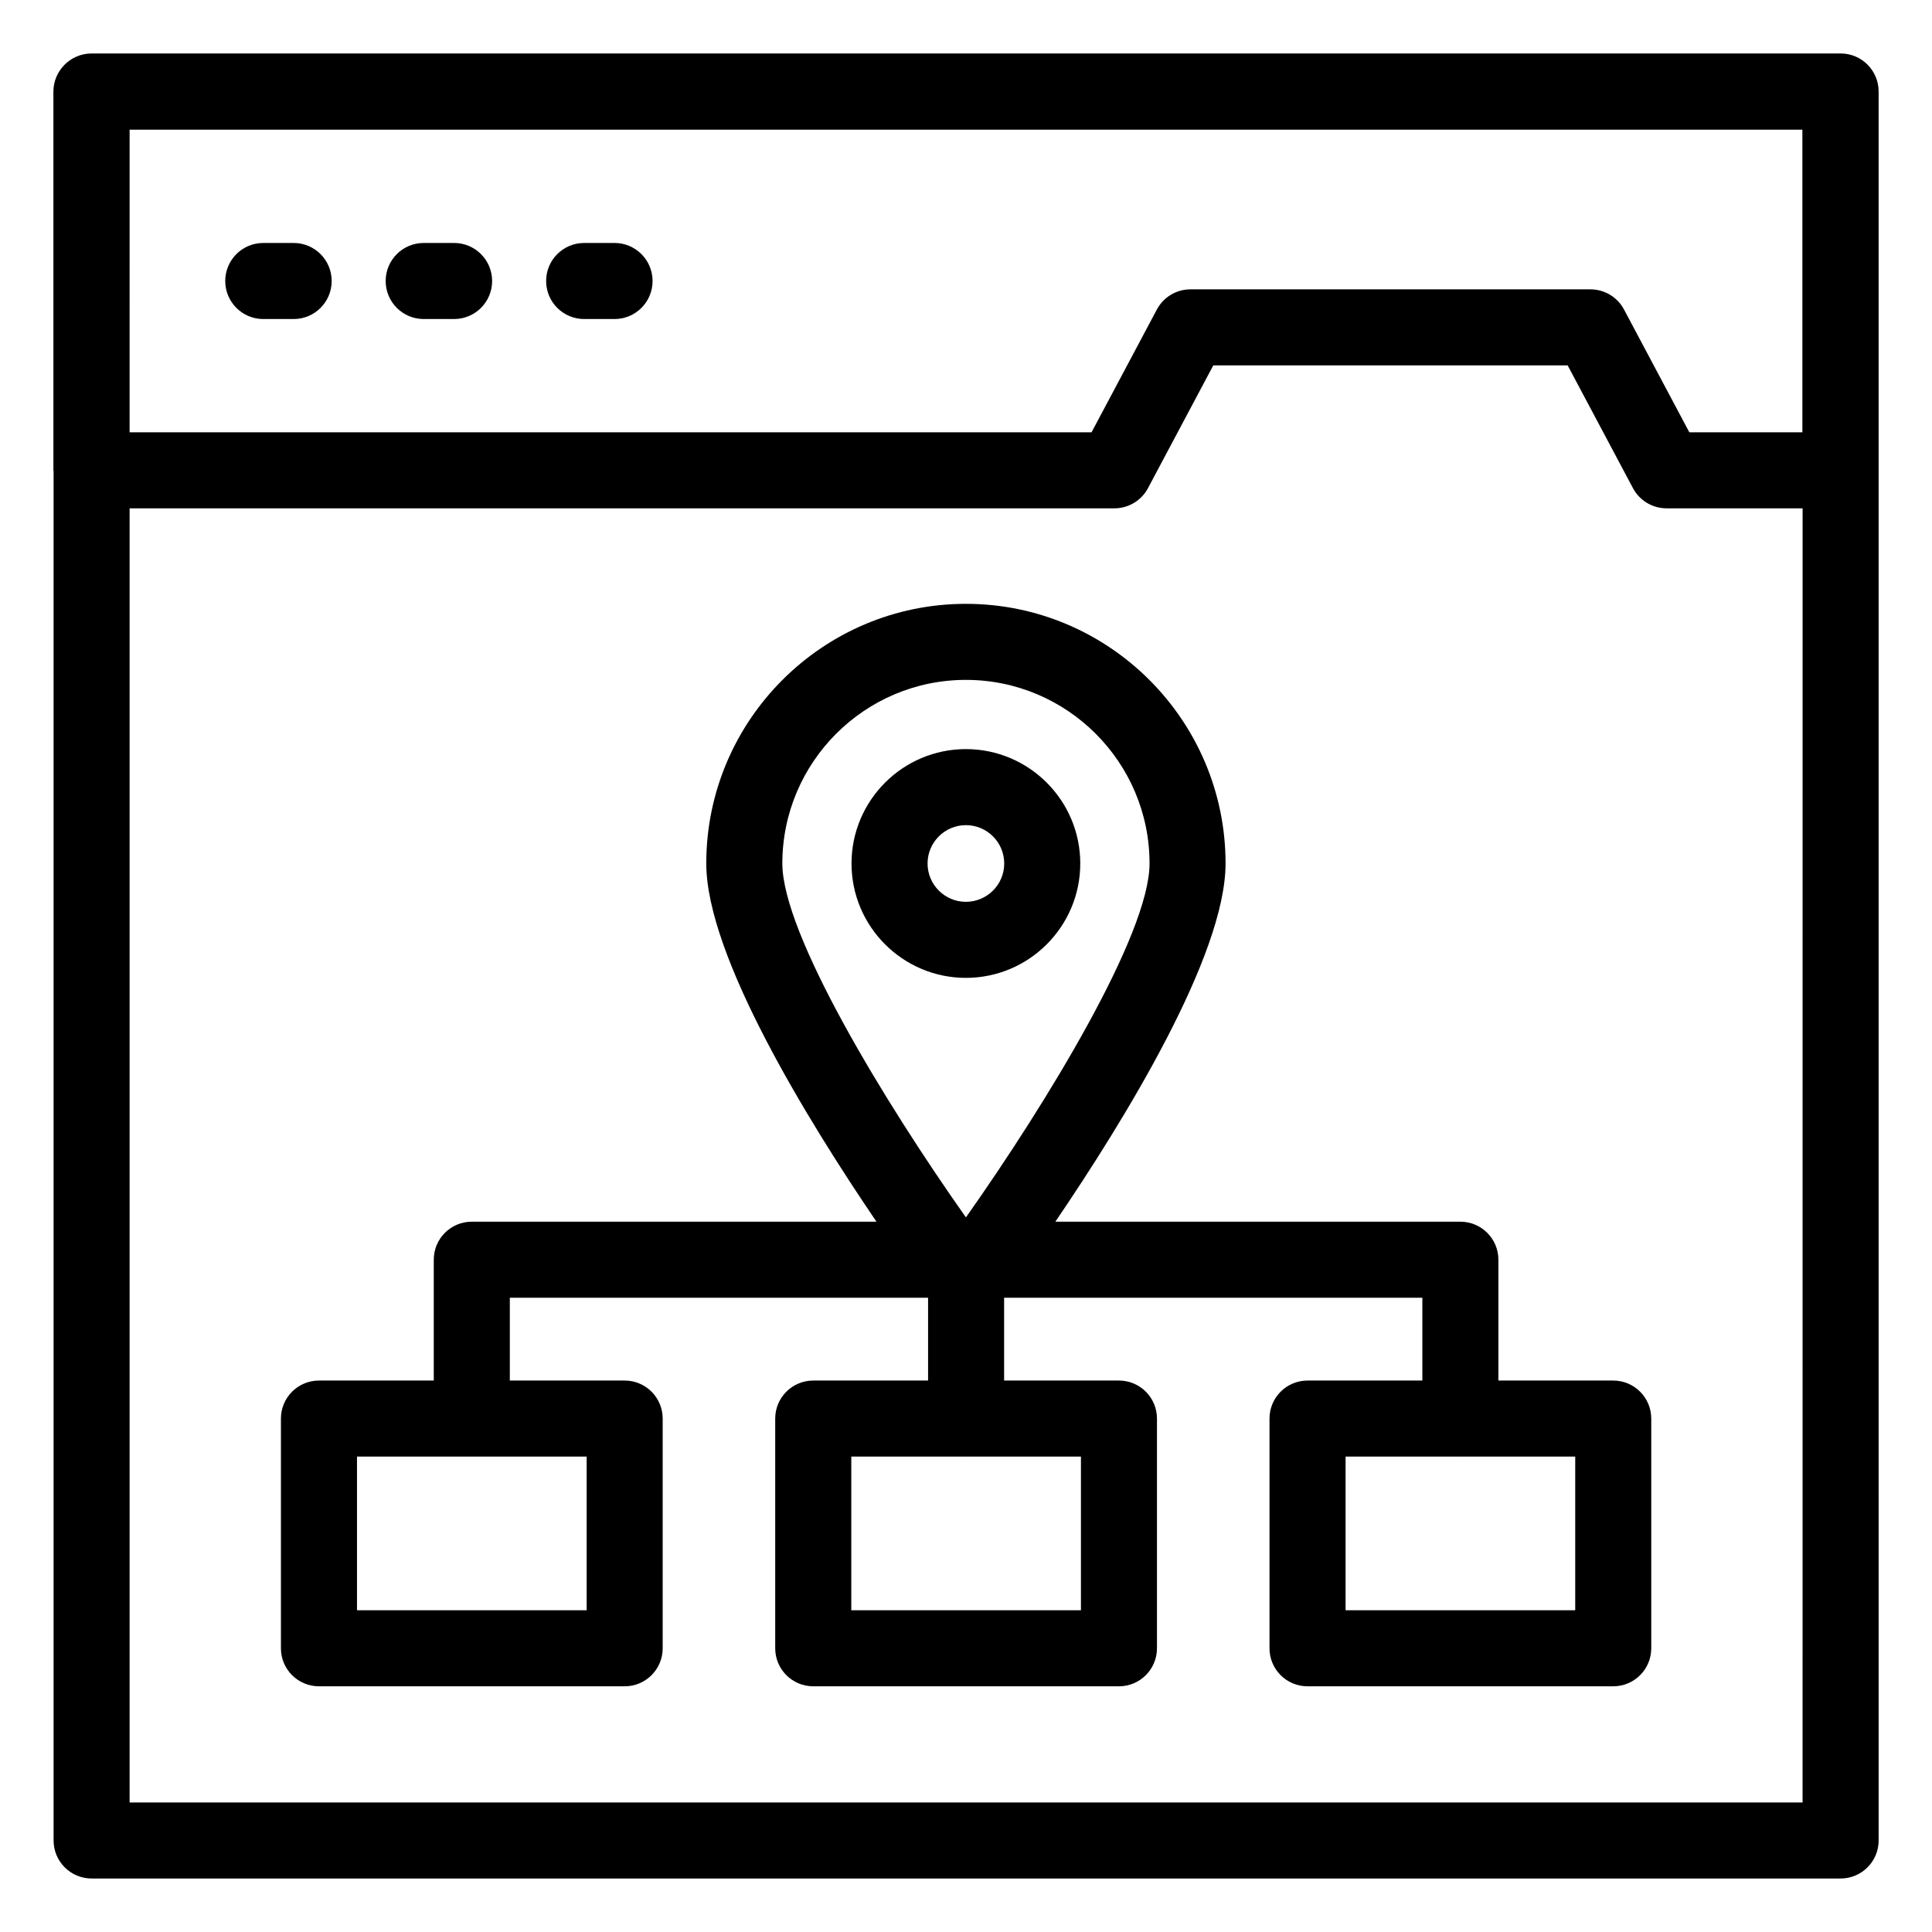
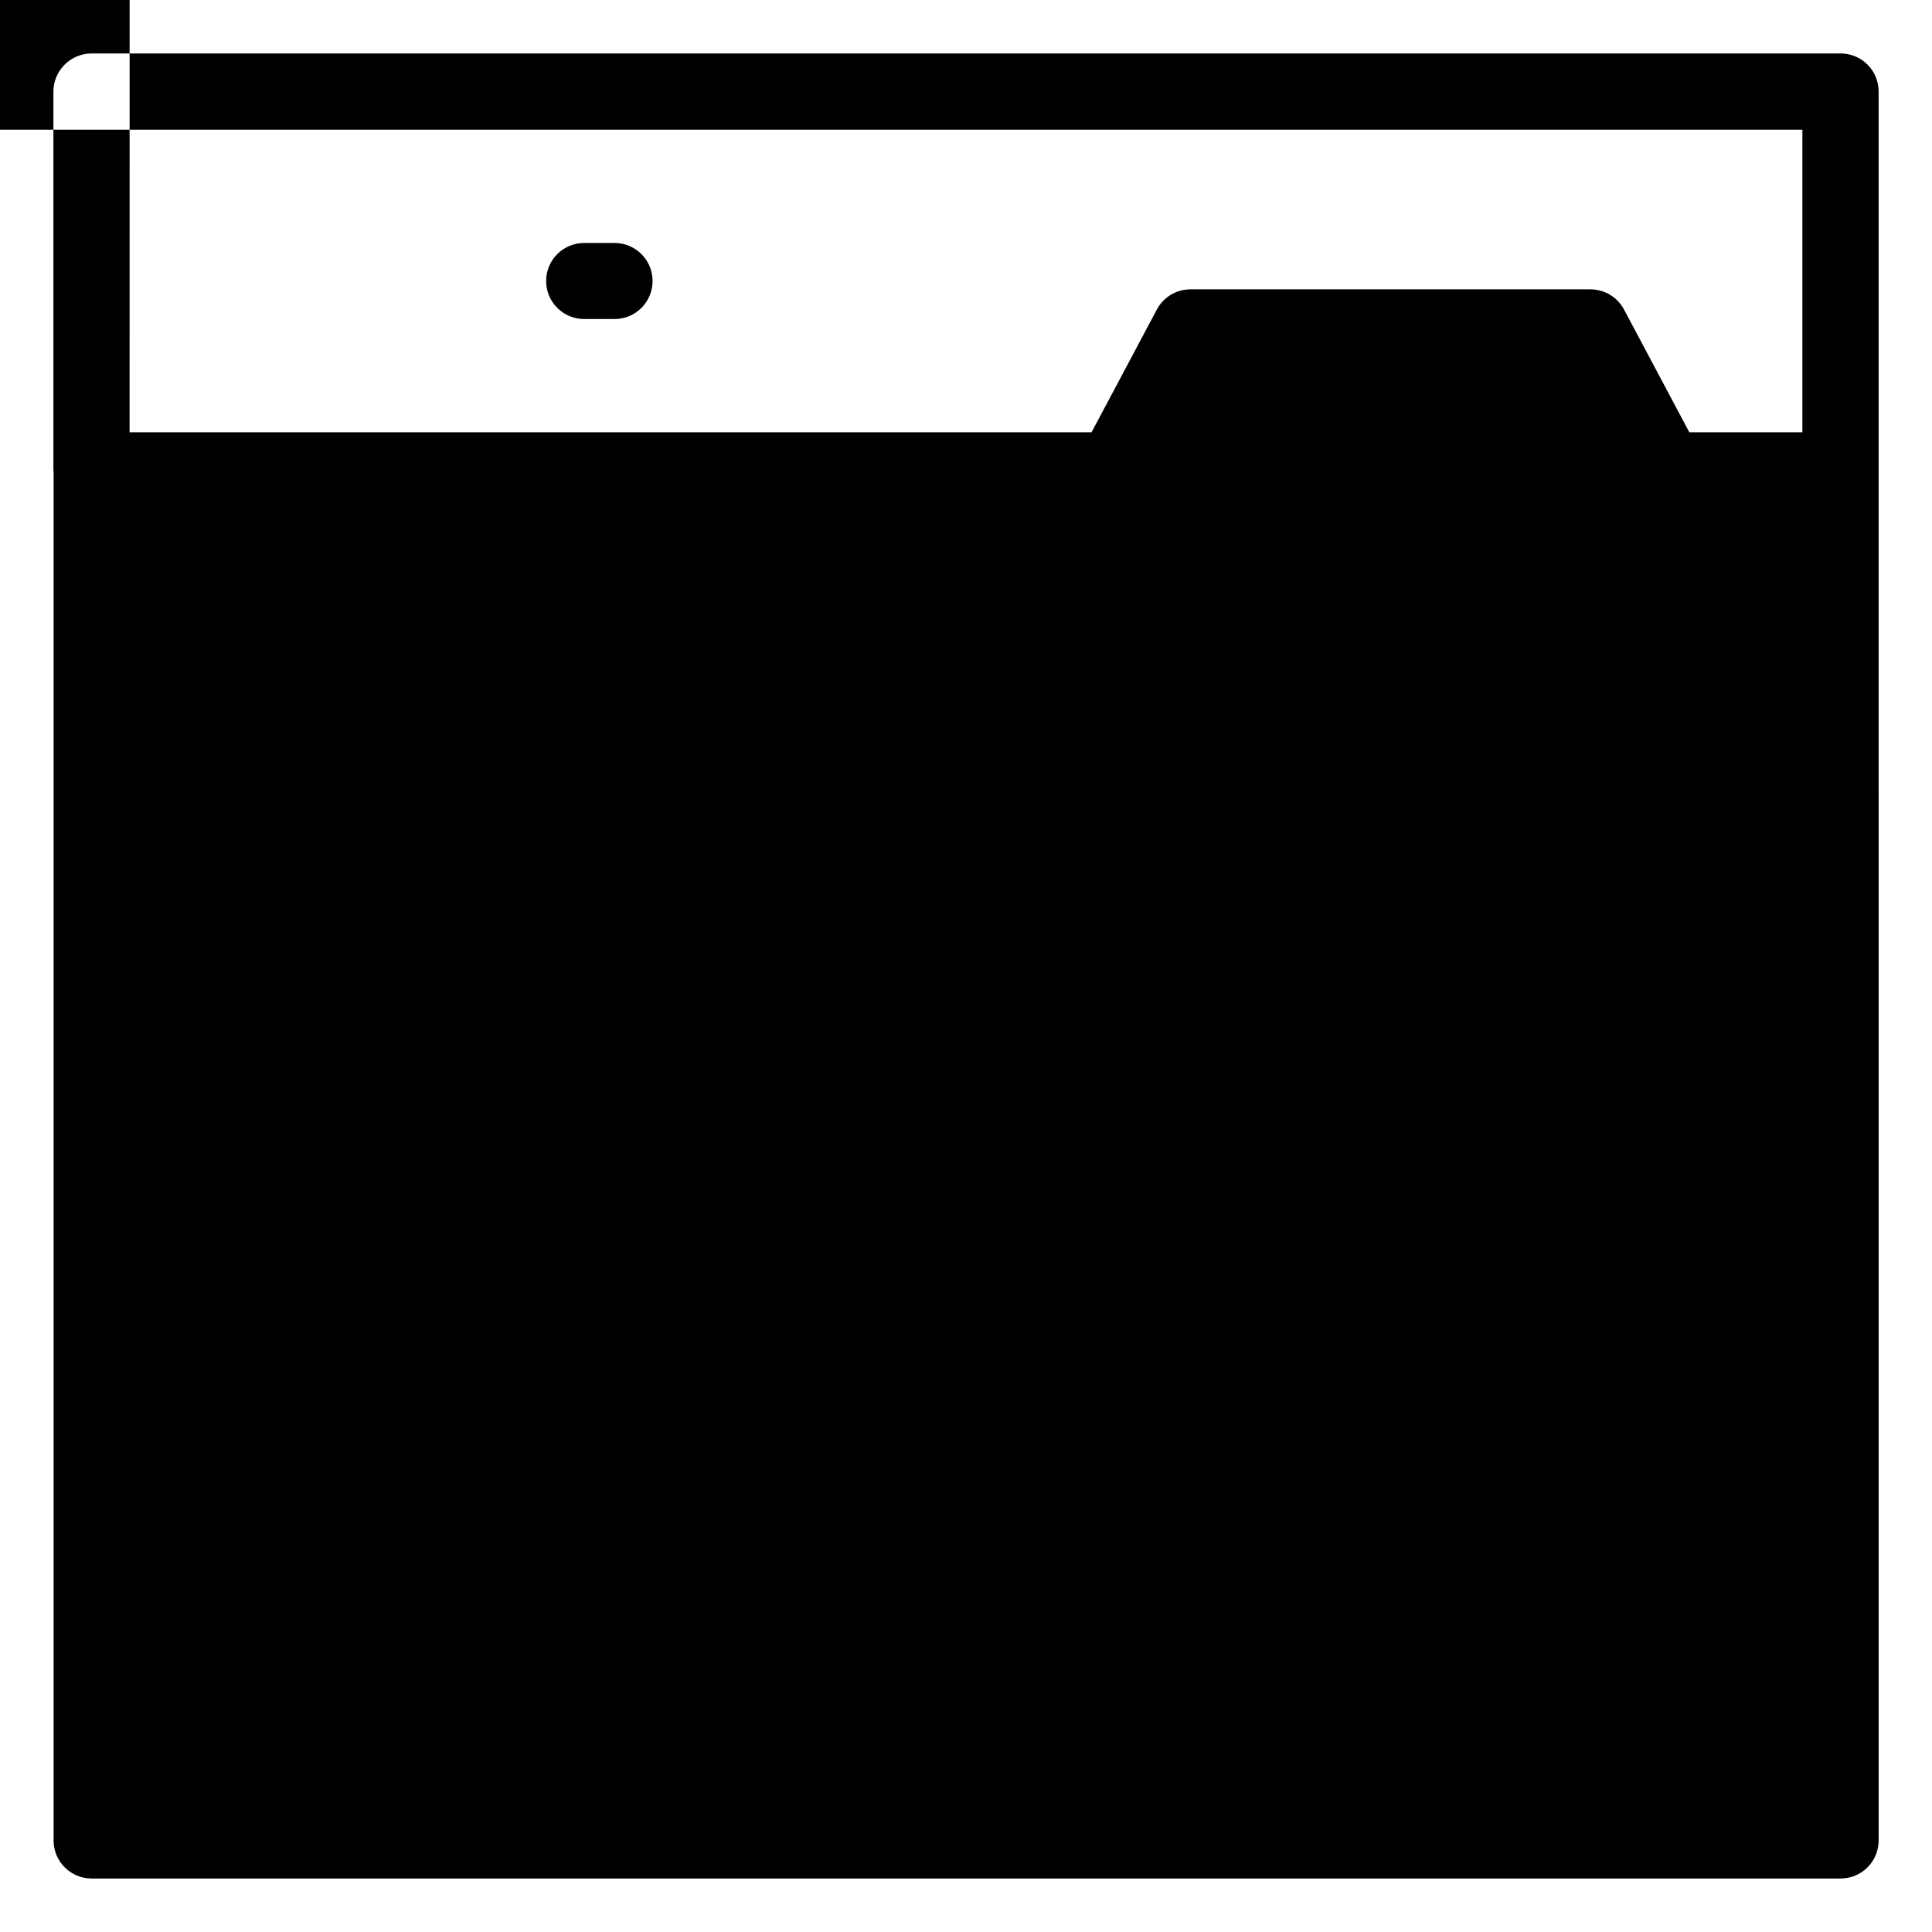
<svg xmlns="http://www.w3.org/2000/svg" fill="#000000" width="800px" height="800px" version="1.1" viewBox="144 144 512 512">
  <g>
-     <path d="m221.82 208.39h-8.051c-5.566 0-10.078 4.508-10.078 10.078 0 5.57 4.512 10.078 10.078 10.078h8.051c5.566 0 10.078-4.508 10.078-10.078-0.004-5.574-4.516-10.078-10.078-10.078z" />
-     <path d="m264.34 208.39h-8.055c-5.566 0-10.078 4.508-10.078 10.078 0 5.57 4.512 10.078 10.078 10.078h8.055c5.566 0 10.078-4.508 10.078-10.078-0.004-5.574-4.516-10.078-10.078-10.078z" />
    <path d="m306.86 208.39h-8.051c-5.566 0-10.078 4.508-10.078 10.078 0 5.57 4.512 10.078 10.078 10.078h8.051c5.566 0 10.078-4.508 10.078-10.078-0.004-5.574-4.516-10.078-10.078-10.078z" />
-     <path d="m631.78 158.17h-463.5c-2.789 0-5.312 1.129-7.137 2.957-1.844 1.828-2.992 4.356-2.992 7.156v100.36c0 0.086 0.047 0.156 0.051 0.242v362.86c0 5.57 4.512 10.078 10.078 10.078h463.5c5.566 0 10.078-4.508 10.078-10.078l-0.004-463.5c0-5.57-4.512-10.074-10.074-10.074zm-453.43 20.191h443.3v80.207h-29.957l-17.312-32.543c-1.746-3.285-5.172-5.344-8.895-5.344h-106.01c-3.723 0-7.148 2.055-8.895 5.344l-17.309 32.539h-254.93zm443.35 443.31h-443.35v-342.96h260.98c3.723 0 7.148-2.055 8.895-5.344l17.309-32.539h93.91l17.309 32.539c1.746 3.285 5.172 5.344 8.895 5.344h36.059z" />
-     <path d="m571.52 509.86h-30.43v-32.02c0-5.57-4.512-10.078-10.078-10.078h-107.33c18.168-26.727 45.105-70.457 45.105-94.926 0-37.941-30.867-68.812-68.812-68.812-37.938 0-68.805 30.867-68.805 68.812 0 24.469 26.938 68.199 45.102 94.926h-107.24c-5.566 0-10.078 4.508-10.078 10.078v32.02h-30.426c-5.566 0-10.078 4.508-10.078 10.078v60.871c0 5.57 4.512 10.078 10.078 10.078h81.012c5.566 0 10.078-4.508 10.078-10.078v-60.871c0-5.57-4.512-10.078-10.078-10.078h-30.43v-21.941h110.84v21.941h-30.43c-5.566 0-10.078 4.508-10.078 10.078v60.871c0 5.57 4.512 10.078 10.078 10.078h81.012c5.566 0 10.078-4.508 10.078-10.078v-60.871c0-5.57-4.512-10.078-10.078-10.078h-30.43v-21.941h110.84v21.941h-30.43c-5.566 0-10.078 4.508-10.078 10.078v60.871c0 5.57 4.512 10.078 10.078 10.078h81.012c5.566 0 10.078-4.508 10.078-10.078v-60.871c-0.004-5.57-4.516-10.078-10.082-10.078zm-272.05 20.152v40.719h-60.863v-40.719h30.332c0.035 0 0.062 0.02 0.098 0.02s0.062-0.02 0.098-0.02zm130.99 0v40.719h-60.859v-40.719h30.332c0.035 0 0.062 0.02 0.098 0.02 0.035 0 0.062-0.02 0.098-0.02zm-30.48-63.391c-21.457-30.375-48.652-75.07-48.652-93.785 0-26.832 21.824-48.66 48.652-48.66s48.66 21.824 48.66 48.66c0 18.715-27.199 63.41-48.66 93.785zm161.47 104.11h-60.859v-40.719h30.332c0.035 0 0.062 0.02 0.098 0.02s0.062-0.02 0.098-0.02h30.332z" />
+     <path d="m631.78 158.17h-463.5c-2.789 0-5.312 1.129-7.137 2.957-1.844 1.828-2.992 4.356-2.992 7.156v100.36c0 0.086 0.047 0.156 0.051 0.242v362.86c0 5.57 4.512 10.078 10.078 10.078h463.5c5.566 0 10.078-4.508 10.078-10.078l-0.004-463.5c0-5.57-4.512-10.074-10.074-10.074zm-453.43 20.191h443.3v80.207h-29.957l-17.312-32.543c-1.746-3.285-5.172-5.344-8.895-5.344h-106.01c-3.723 0-7.148 2.055-8.895 5.344l-17.309 32.539h-254.93zh-443.35v-342.96h260.98c3.723 0 7.148-2.055 8.895-5.344l17.309-32.539h93.91l17.309 32.539c1.746 3.285 5.172 5.344 8.895 5.344h36.059z" />
    <path d="m399.97 342.52c-16.715 0-30.309 13.598-30.309 30.316 0 16.707 13.594 30.309 30.309 30.309s30.312-13.598 30.312-30.309c0-16.719-13.598-30.316-30.312-30.316zm0 40.473c-5.598 0-10.156-4.555-10.156-10.156 0-5.609 4.555-10.164 10.156-10.164 5.606 0 10.16 4.555 10.16 10.164 0 5.598-4.555 10.156-10.16 10.156z" />
  </g>
</svg>